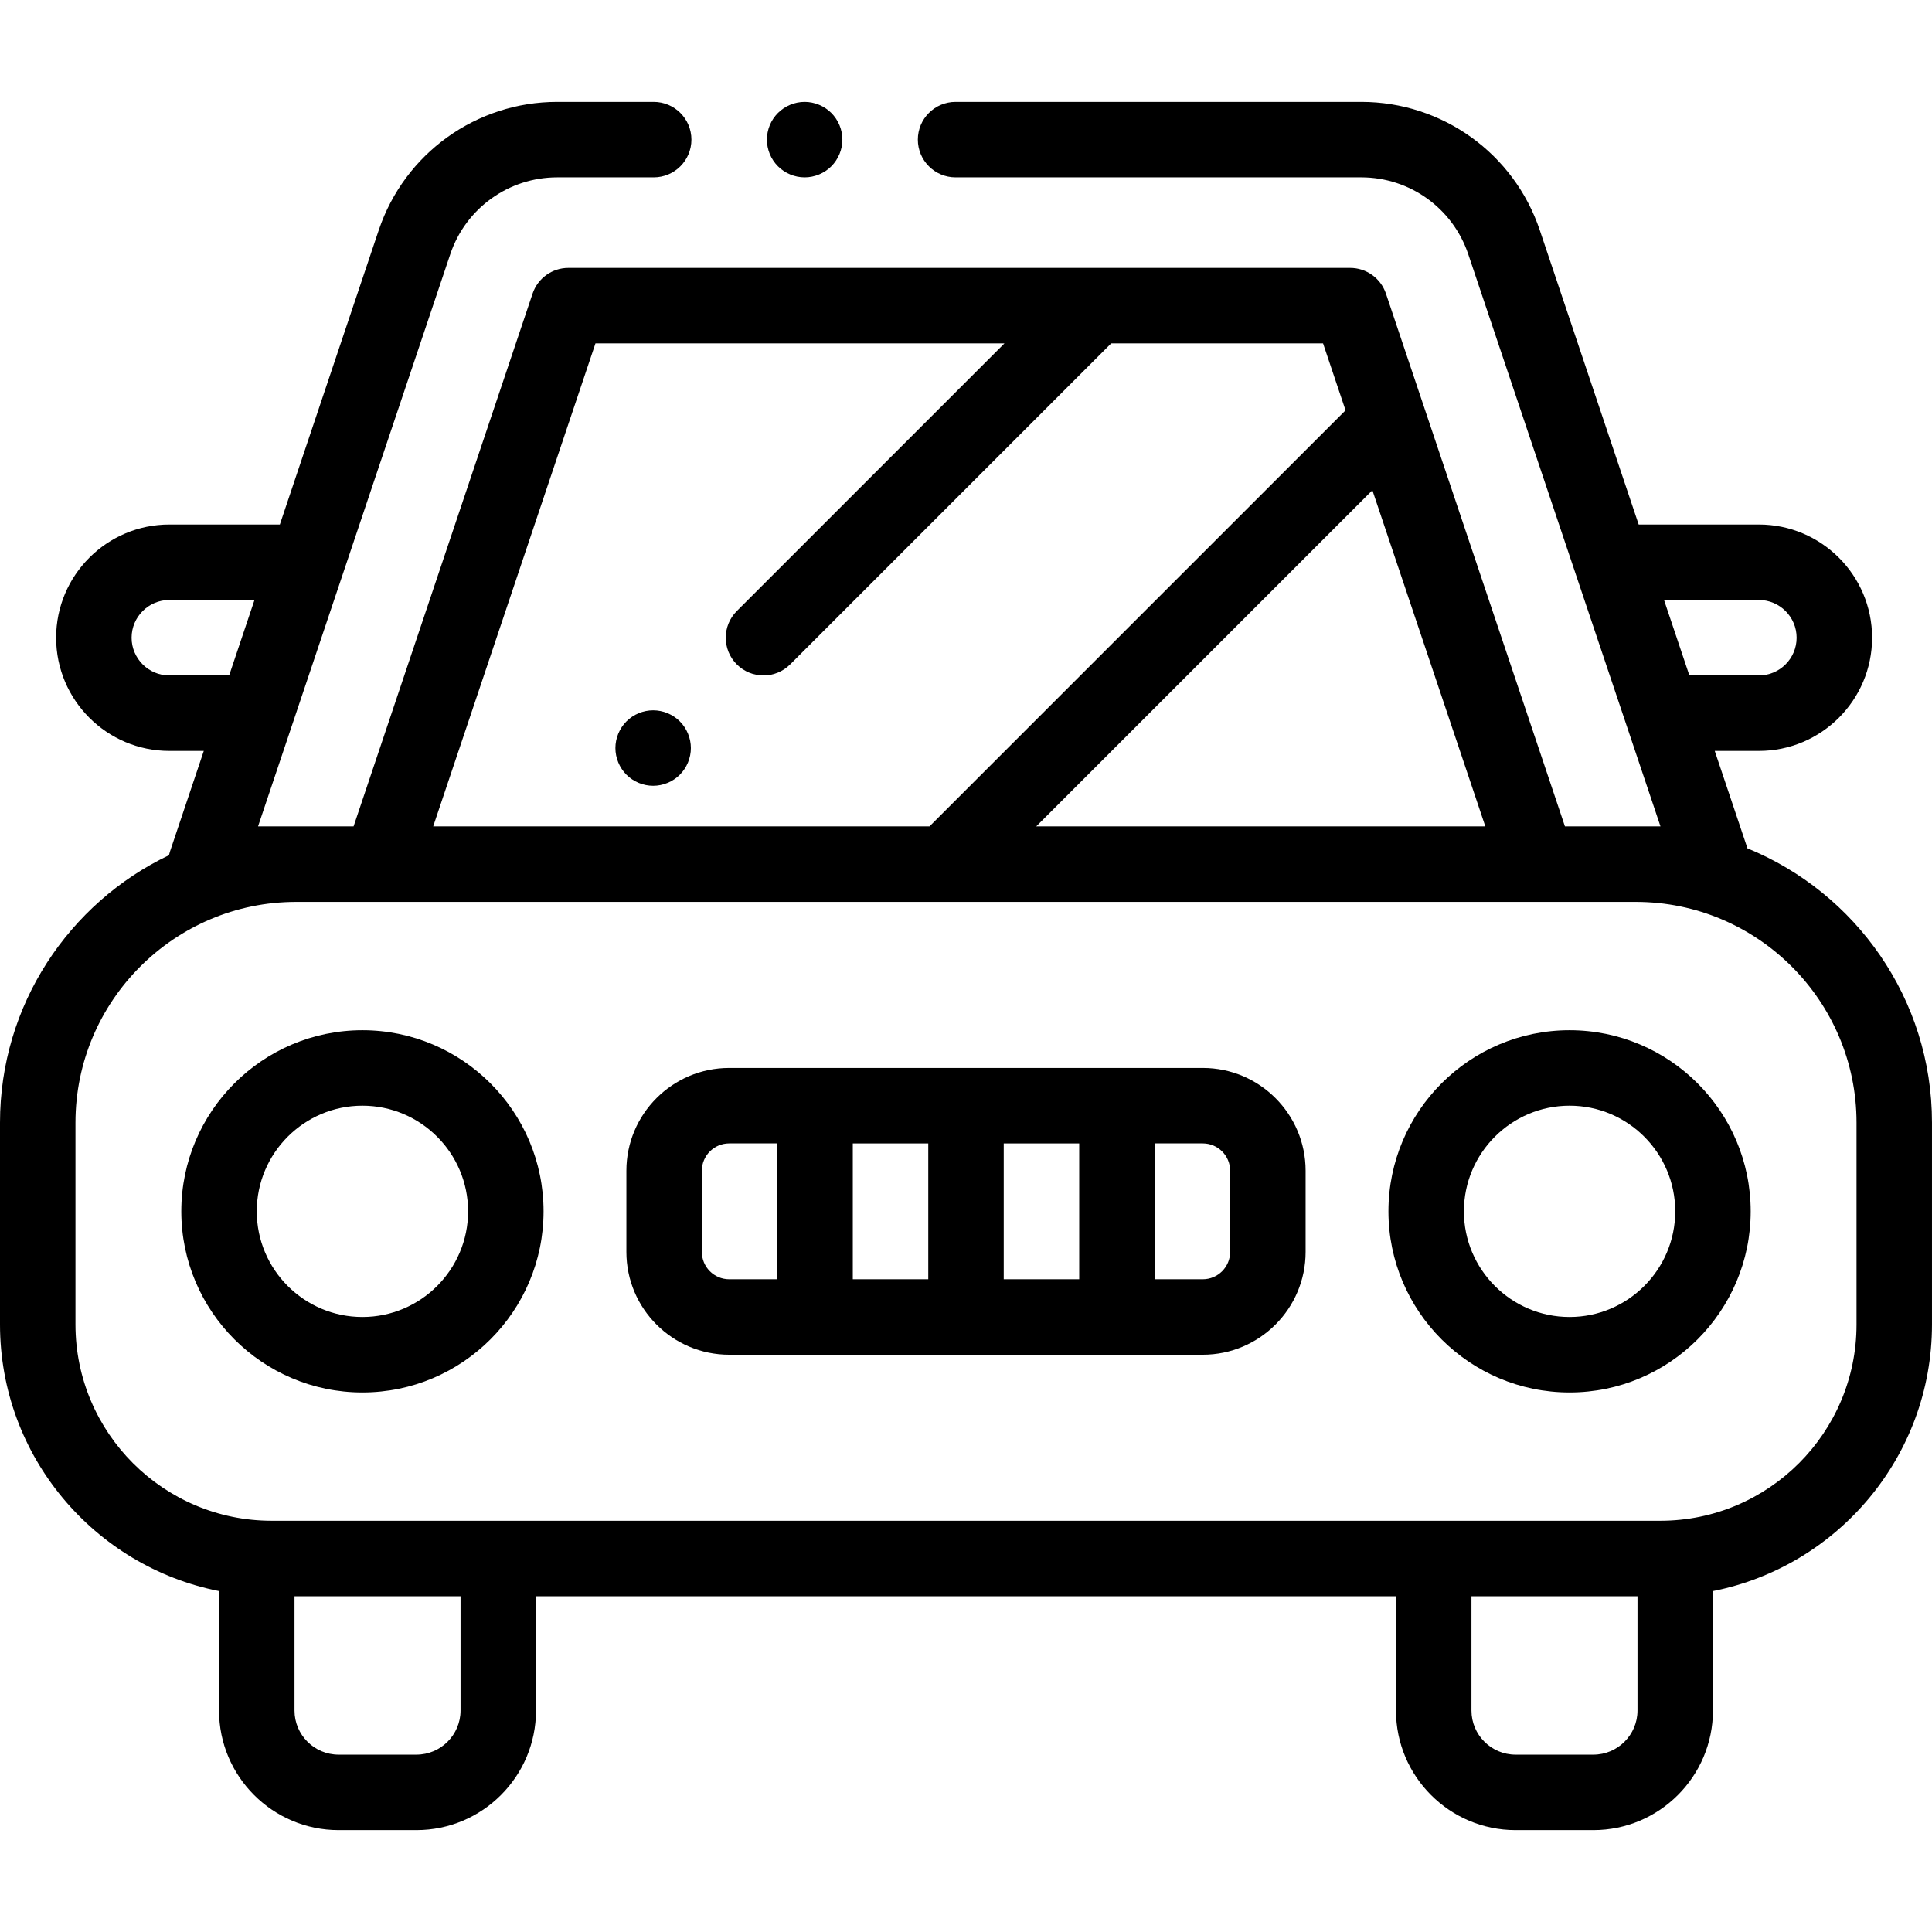
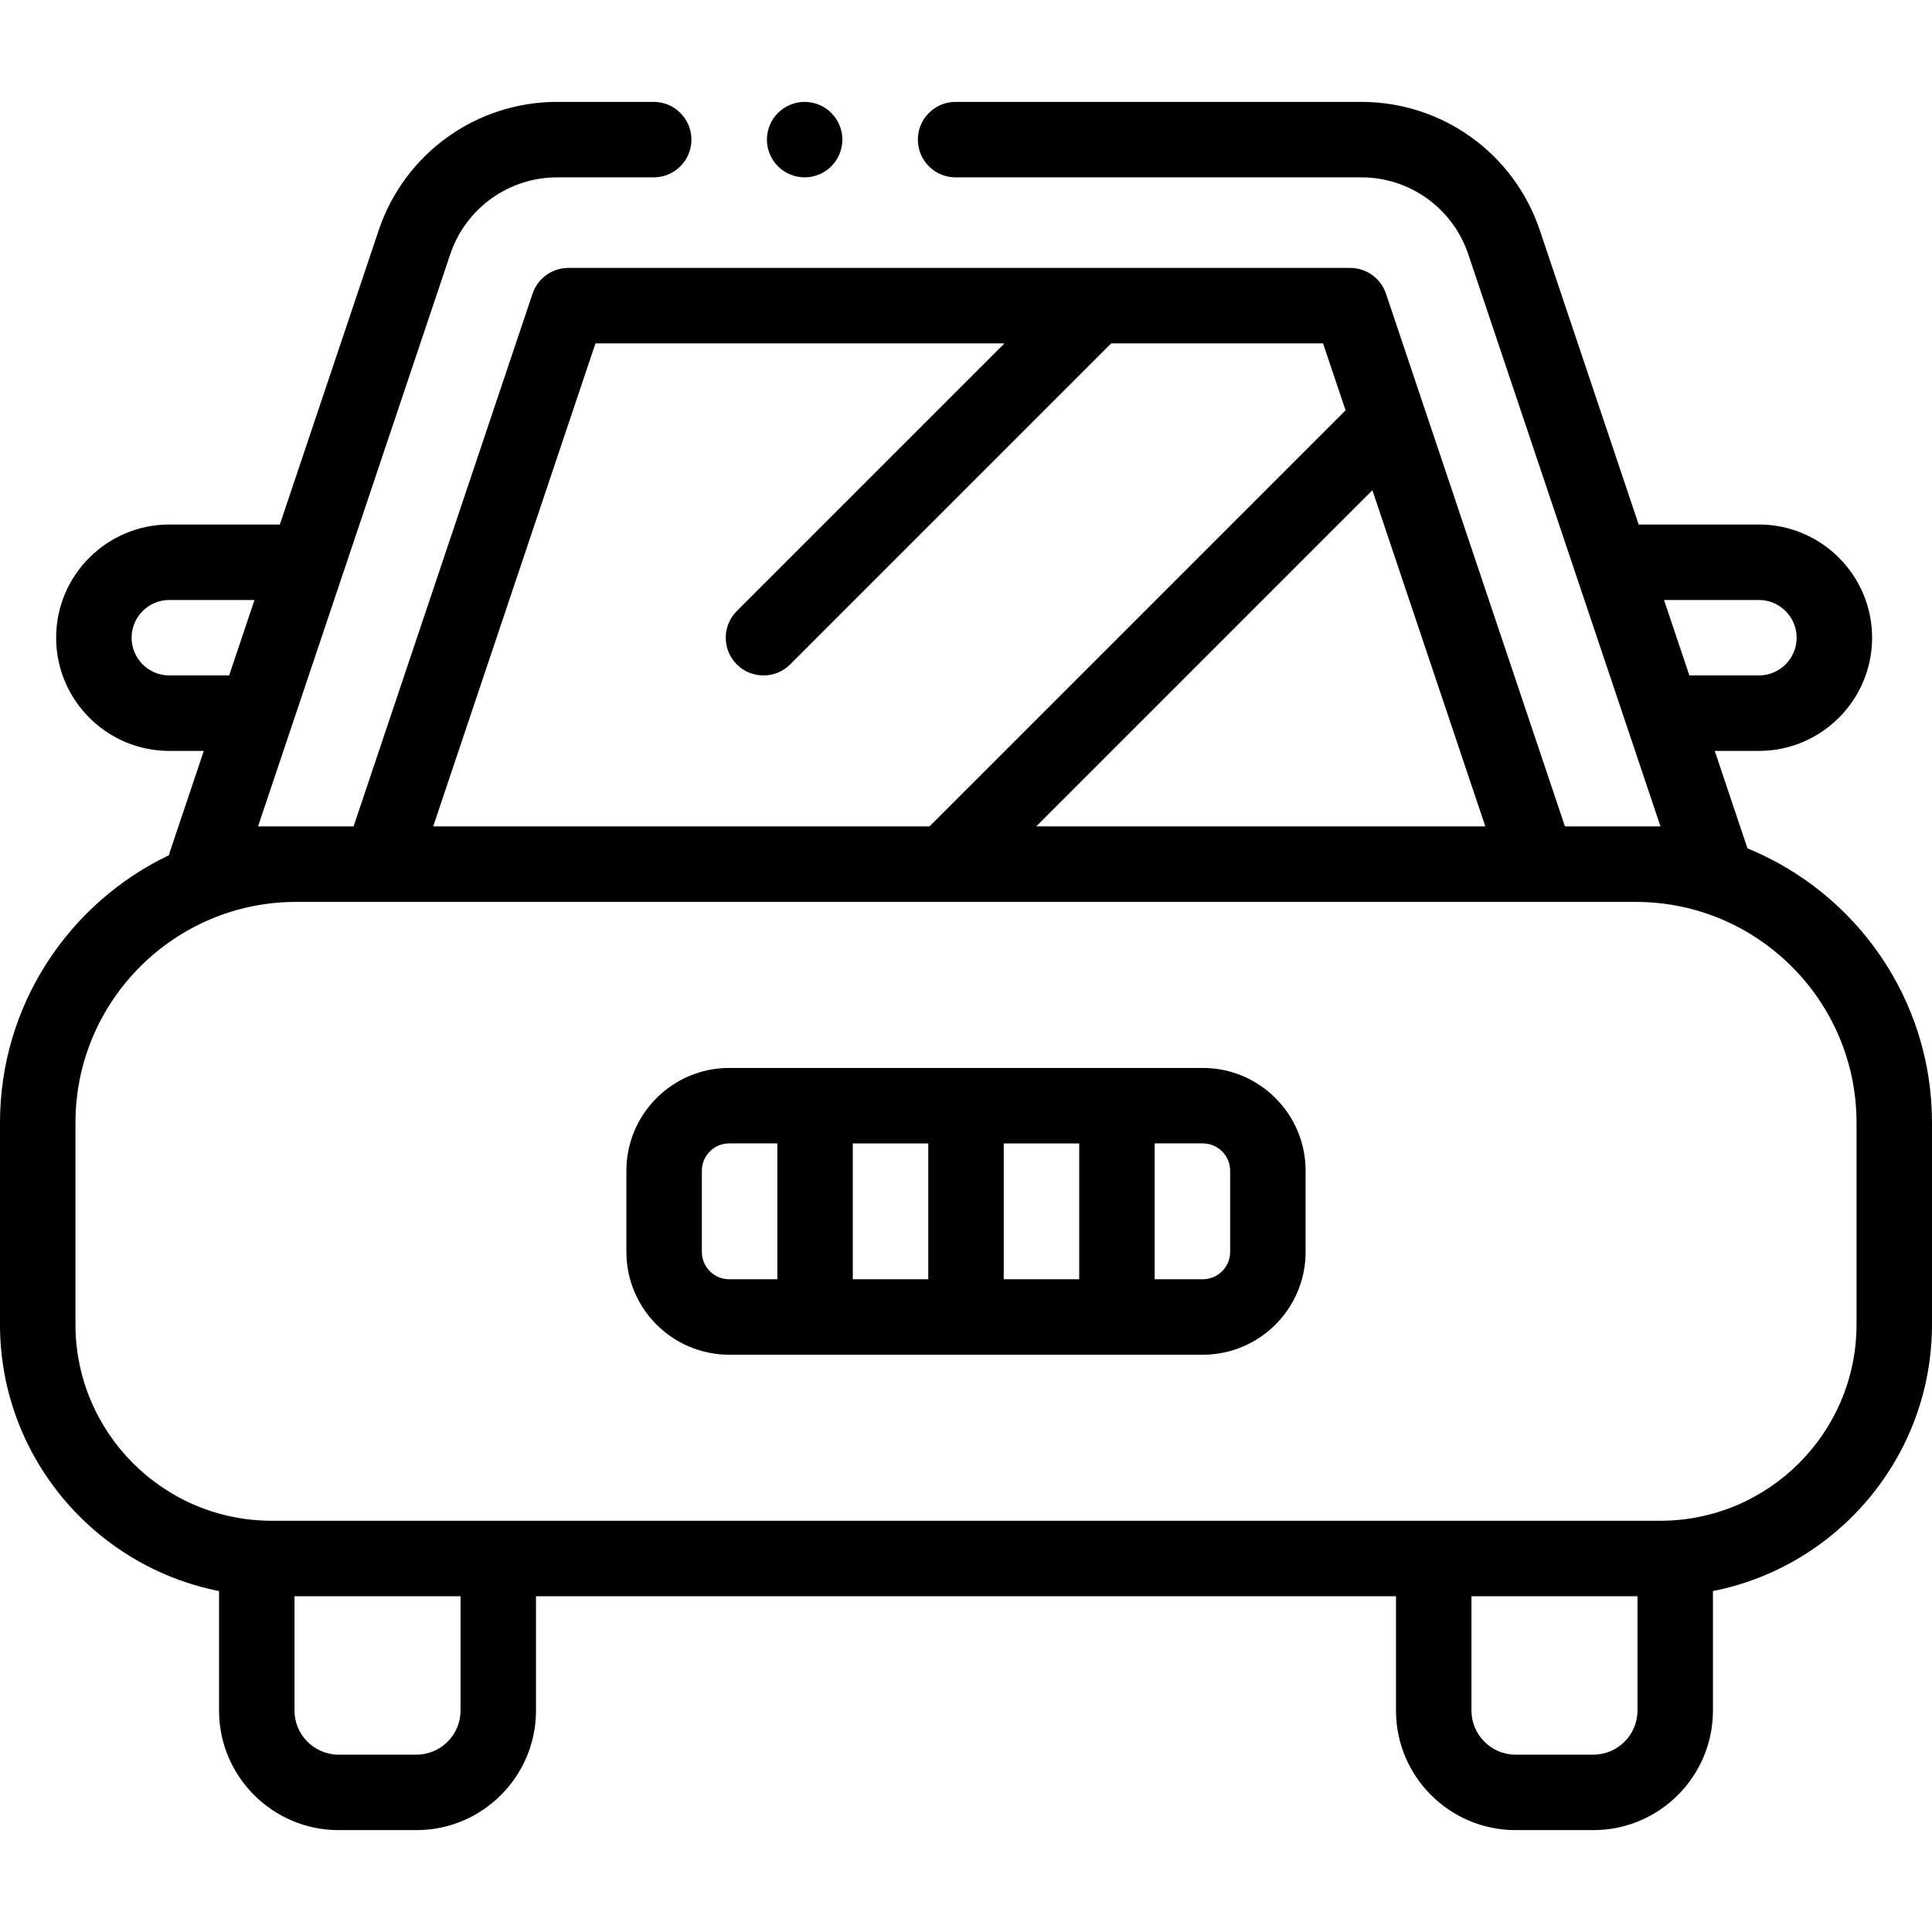
<svg xmlns="http://www.w3.org/2000/svg" version="1.1" id="Layer_1" x="0px" y="0px" viewBox="0 0 512 512" style="enable-background:new 0 0 512 512;" xml:space="preserve">
  <g id="XMLID_1537_">
    <g id="XMLID_829_">
      <path id="XMLID_832_" d="M463.099,224.826L454.423,199h11.702c16.542,0,30-13.458,30-30s-13.458-30-30-30h-31.86l-26.203-77.994 C401.229,40.666,382.222,27,360.765,27H253.238c-5.522,0-10,4.477-10,10s4.478,10,10,10h107.526 c12.856,0,24.244,8.188,28.339,20.375L440.043,219h-25.318L367.293,77.815c-1.368-4.072-5.184-6.815-9.479-6.815h-67.476 c-0.003,0-0.007,0-0.007,0H150.615c-4.296,0-8.111,2.743-9.479,6.815L93.703,219H68.386l50.939-151.625 C123.42,55.188,134.808,47,147.664,47h25.57c5.522,0,10-4.477,10-10s-4.478-10-10-10h-25.57 c-21.457,0-40.464,13.666-47.298,34.006L74.164,139H44.875c-16.542,0-30,13.458-30,30s13.458,30,30,30h9.131l-9.009,26.815 c-0.091,0.272-0.156,0.549-0.223,0.825C18.322,239.277,0,266.29,0,297.508v53.5c0,34.929,25.002,64.118,58.048,70.638v31.664 c0,17.474,14.216,31.69,31.69,31.69h20.619c17.475,0,31.69-14.216,31.69-31.69v-30.294h227.904v30.294 c0,17.474,14.216,31.69,31.69,31.69h20.619c17.475,0,31.69-14.216,31.69-31.69v-31.664c33.045-6.52,58.048-35.709,58.048-70.638 v-53.5C512,264.693,491.751,236.534,463.099,224.826z M466.125,159c5.514,0,10,4.486,10,10s-4.486,10-10,10h-18.421l-6.719-20 H466.125z M274.613,219l89.084-89.085L393.626,219H274.613z M157.805,91H266.19l-70.929,70.929 c-3.905,3.905-3.905,10.237,0,14.143c1.953,1.953,4.512,2.929,7.071,2.929s5.118-0.976,7.071-2.929L294.476,91h56.148 l5.961,17.743L246.328,219H114.802L157.805,91z M44.875,179c-5.514,0-10-4.486-10-10s4.486-10,10-10h22.569l-6.719,20H44.875z M122.048,453.31c0,6.446-5.244,11.69-11.69,11.69H89.738c-6.446,0-11.69-5.244-11.69-11.69v-30.294h44V453.31z M433.952,453.31 c0,6.446-5.244,11.69-11.69,11.69h-20.619c-6.446,0-11.69-5.244-11.69-11.69v-30.294h44V453.31z M492,351.008 c0,28.677-23.331,52.008-52.008,52.008H72.008C43.331,403.016,20,379.685,20,351.008v-53.5c0-32.253,26.239-58.492,58.492-58.492 h355.016c32.253,0,58.492,26.239,58.492,58.492V351.008z" />
      <path id="XMLID_1064_" d="M213.24,47c2.63,0,5.21-1.07,7.069-2.93c1.86-1.86,2.931-4.44,2.931-7.07c0-2.63-1.07-5.21-2.931-7.07 c-1.87-1.86-4.439-2.93-7.069-2.93c-2.631,0-5.211,1.07-7.07,2.93c-1.87,1.86-2.93,4.44-2.93,7.07c0,2.63,1.06,5.21,2.93,7.07 C208.029,45.93,210.609,47,213.24,47z" />
      <path id="XMLID_1092_" d="M318.758,283.016H193.242c-15.021,0-27.242,12.221-27.242,27.242v21.516 c0,15.021,12.221,27.242,27.242,27.242h125.516c15.021,0,27.242-12.221,27.242-27.242v-21.516 C346,295.236,333.779,283.016,318.758,283.016z M266,303.016h20v36h-20V303.016z M246,339.016h-20v-36h20V339.016z M186,331.773 v-21.516c0-3.993,3.249-7.242,7.242-7.242H206v36h-12.758C189.249,339.016,186,335.767,186,331.773z M326,331.773 c0,3.993-3.249,7.242-7.242,7.242H306v-36h12.758c3.993,0,7.242,3.249,7.242,7.242V331.773z" />
-       <path id="XMLID_1106_" d="M173.09,188.24c-2.63,0-5.21,1.07-7.07,2.93c-1.859,1.86-2.93,4.44-2.93,7.07s1.07,5.21,2.93,7.07 c1.86,1.86,4.44,2.93,7.07,2.93s5.21-1.07,7.07-2.93c1.859-1.86,2.93-4.44,2.93-7.07s-1.07-5.21-2.93-7.07 C178.3,189.31,175.729,188.24,173.09,188.24z" />
-       <path id="XMLID_1150_" d="M96.048,273.016c-26.468,0-48,21.533-48,48s21.532,48,48,48s48-21.533,48-48 S122.516,273.016,96.048,273.016z M96.048,349.016c-15.439,0-28-12.561-28-28s12.561-28,28-28s28,12.561,28,28 S111.487,349.016,96.048,349.016z" />
-       <path id="XMLID_1153_" d="M415.952,273.016c-26.468,0-48,21.533-48,48s21.532,48,48,48s48-21.533,48-48 S442.42,273.016,415.952,273.016z M415.952,349.016c-15.439,0-28-12.561-28-28s12.561-28,28-28s28,12.561,28,28 S431.392,349.016,415.952,349.016z" />
    </g>
  </g>
</svg>